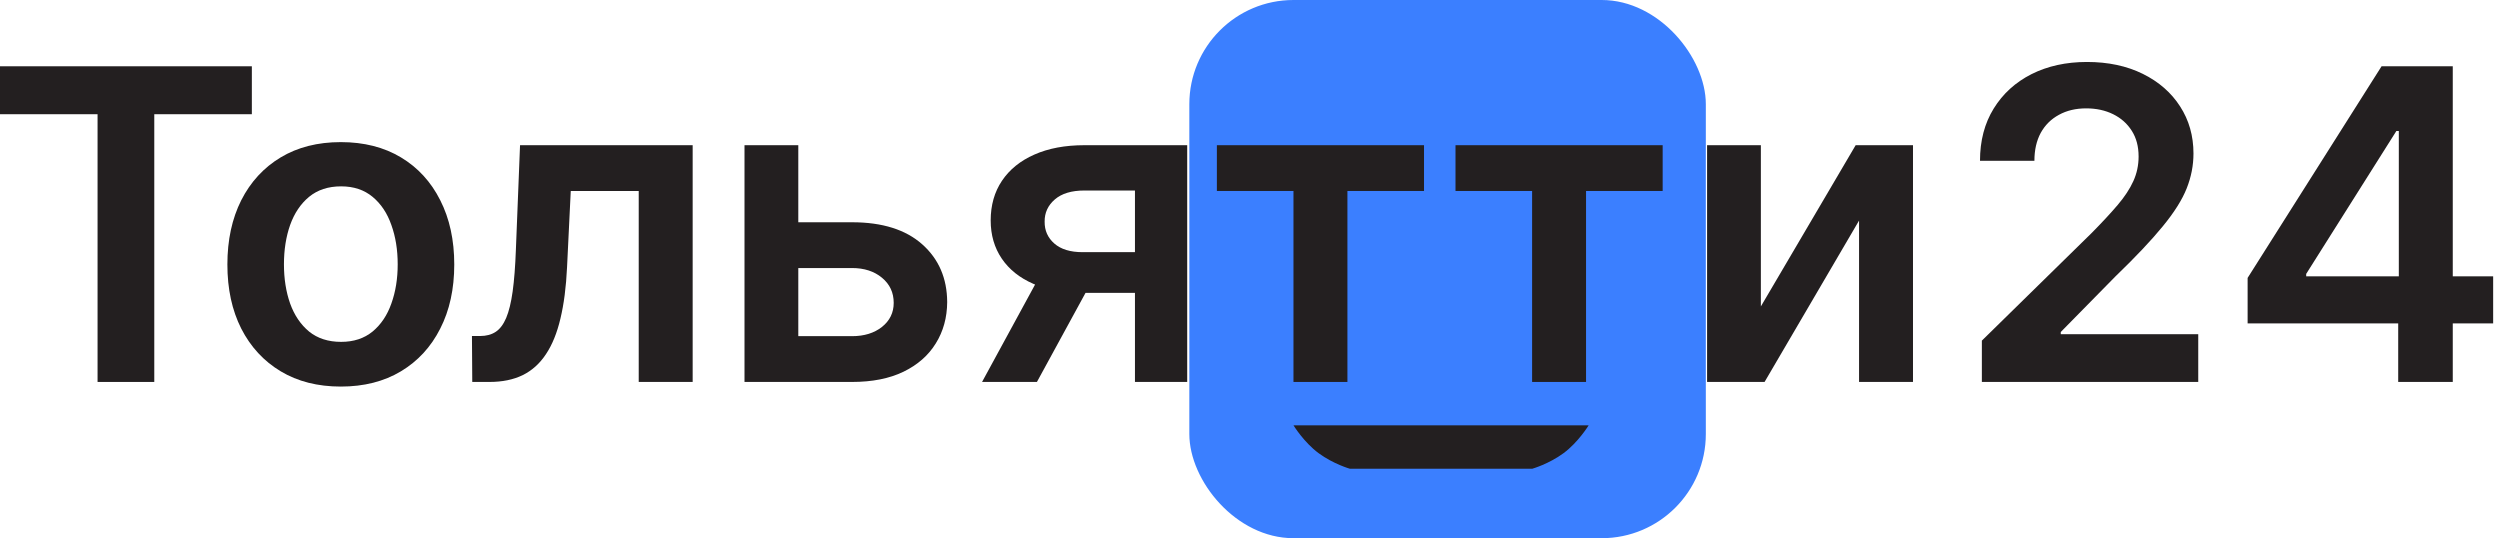
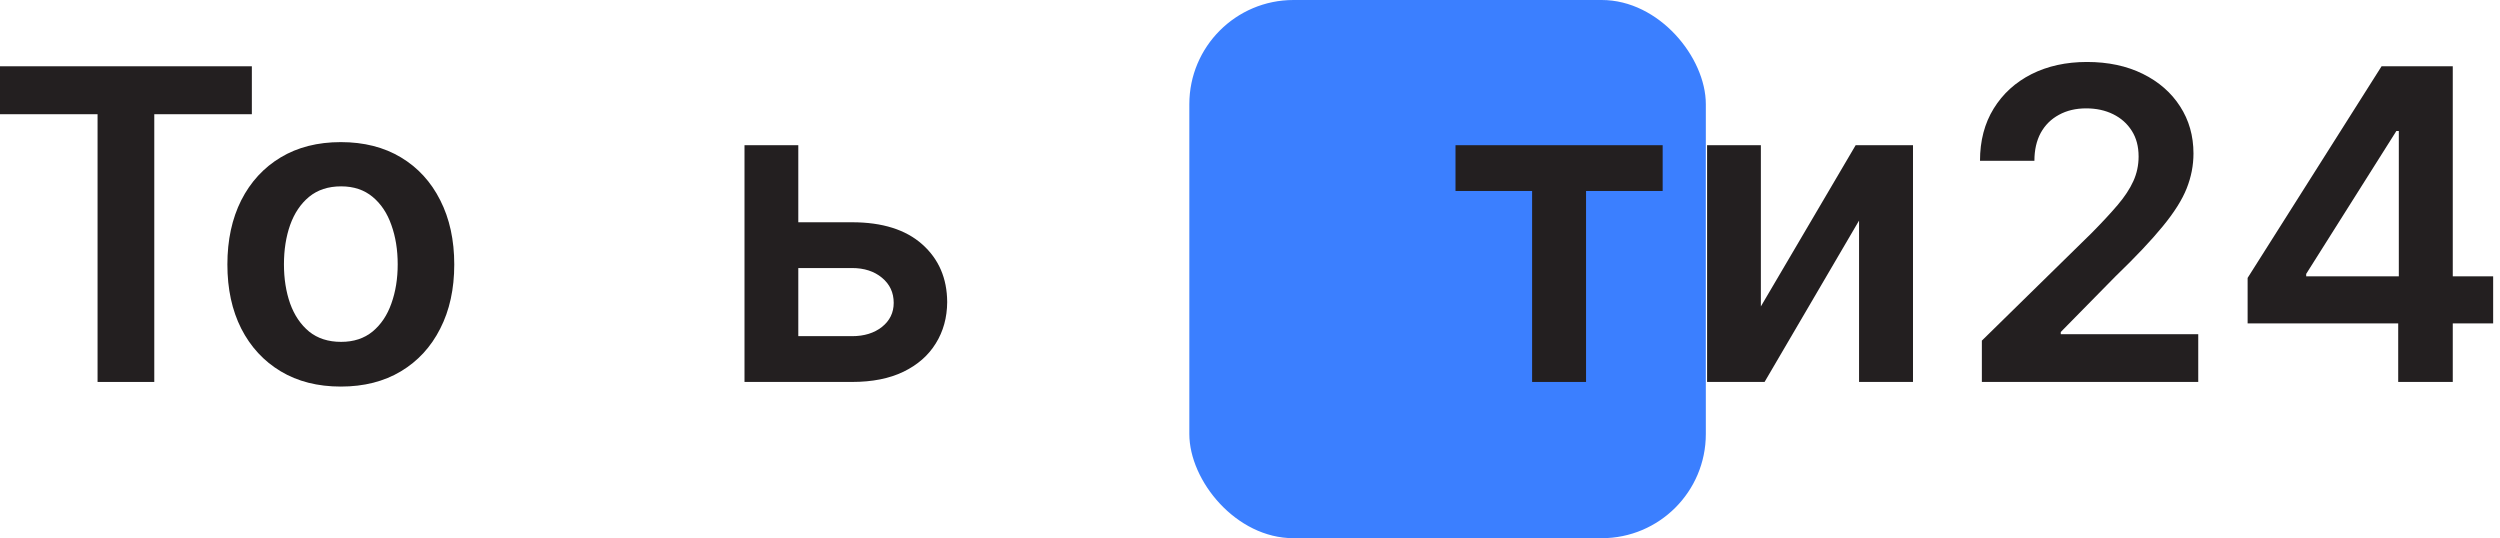
<svg xmlns="http://www.w3.org/2000/svg" width="288" height="62" viewBox="0 0 288 62" fill="none">
  <rect x="137.011" width="59.5" height="62" rx="12" fill="#3B7FFF" />
  <path d="M258.926 37.253V32.015L274.356 7.636H278.724V15.094H276.06L265.673 31.553V31.837H287.211V37.253H258.926ZM276.273 44V35.655L276.344 33.311V7.636H282.559V44H276.273Z" fill="#231F20" />
  <path d="M228.31 44V39.241L240.934 26.866C242.141 25.646 243.147 24.563 243.952 23.616C244.757 22.669 245.361 21.752 245.763 20.864C246.166 19.977 246.367 19.029 246.367 18.023C246.367 16.875 246.107 15.893 245.586 15.076C245.065 14.247 244.349 13.608 243.437 13.158C242.526 12.709 241.49 12.484 240.33 12.484C239.135 12.484 238.087 12.732 237.187 13.229C236.288 13.715 235.589 14.407 235.092 15.307C234.607 16.206 234.364 17.278 234.364 18.521H228.096C228.096 16.212 228.623 14.206 229.677 12.501C230.73 10.797 232.18 9.477 234.027 8.542C235.885 7.607 238.016 7.139 240.419 7.139C242.857 7.139 245 7.595 246.846 8.506C248.693 9.418 250.125 10.667 251.143 12.253C252.173 13.839 252.688 15.65 252.688 17.686C252.688 19.047 252.428 20.385 251.907 21.699C251.386 23.013 250.469 24.469 249.155 26.067C247.853 27.665 246.024 29.6 243.668 31.873L237.4 38.247V38.496H253.238V44H228.31Z" fill="#231F20" />
  <path d="M202.852 35.3L213.772 16.727H220.377V44H214.163V25.41L203.279 44H196.656V16.727H202.852V35.3Z" fill="#231F20" />
  <path d="M167.674 22V16.727H191.538V22H182.713V44H176.499V22H167.674Z" fill="#231F20" />
-   <path d="M140.184 22V16.727H164.047V22H155.223V44H149.008V22H140.184Z" fill="#231F20" />
-   <path d="M130.747 44V21.947H124.923C123.443 21.947 122.307 22.291 121.514 22.977C120.721 23.664 120.33 24.516 120.342 25.534C120.33 26.552 120.703 27.392 121.46 28.055C122.218 28.718 123.301 29.049 124.71 29.049H132.771V33.737H124.71C122.532 33.737 120.65 33.394 119.063 32.707C117.477 32.021 116.258 31.05 115.406 29.795C114.554 28.541 114.127 27.073 114.127 25.392C114.127 23.64 114.559 22.119 115.424 20.829C116.299 19.526 117.542 18.52 119.152 17.81C120.774 17.088 122.697 16.727 124.923 16.727H136.766V44H130.747ZM113.133 44L120.75 30.008H127.089L119.454 44H113.133Z" fill="#231F20" />
  <path d="M90.117 25.605H98.161C101.641 25.605 104.334 26.451 106.239 28.144C108.145 29.837 109.104 32.056 109.116 34.802C109.104 36.59 108.666 38.176 107.802 39.561C106.95 40.946 105.707 42.035 104.073 42.828C102.452 43.609 100.481 44 98.161 44H85.767V16.727H91.964V38.726H98.161C99.557 38.726 100.706 38.371 101.605 37.661C102.505 36.939 102.955 36.016 102.955 34.891C102.955 33.707 102.505 32.743 101.605 31.997C100.706 31.251 99.557 30.878 98.161 30.878H90.117V25.605Z" fill="#231F20" />
-   <path d="M54.405 44L54.369 38.709H55.31C56.02 38.709 56.618 38.549 57.103 38.229C57.589 37.91 57.991 37.377 58.311 36.631C58.63 35.874 58.879 34.856 59.057 33.577C59.234 32.299 59.358 30.707 59.429 28.801L59.909 16.727H79.795V44H73.581V22H65.751L65.324 30.79C65.218 33.062 64.963 35.033 64.561 36.702C64.17 38.359 63.614 39.727 62.892 40.804C62.182 41.881 61.288 42.686 60.211 43.218C59.134 43.739 57.861 44 56.393 44H54.405Z" fill="#231F20" />
  <path d="M39.263 44.533C36.6 44.533 34.291 43.947 32.338 42.775C30.385 41.603 28.87 39.964 27.793 37.856C26.727 35.749 26.195 33.287 26.195 30.47C26.195 27.653 26.727 25.185 27.793 23.066C28.87 20.947 30.385 19.302 32.338 18.13C34.291 16.958 36.6 16.372 39.263 16.372C41.926 16.372 44.235 16.958 46.188 18.13C48.141 19.302 49.65 20.947 50.715 23.066C51.793 25.185 52.331 27.653 52.331 30.47C52.331 33.287 51.793 35.749 50.715 37.856C49.65 39.964 48.141 41.603 46.188 42.775C44.235 43.947 41.926 44.533 39.263 44.533ZM39.298 39.383C40.743 39.383 41.95 38.987 42.921 38.194C43.891 37.389 44.613 36.312 45.087 34.962C45.572 33.613 45.815 32.109 45.815 30.452C45.815 28.783 45.572 27.274 45.087 25.925C44.613 24.563 43.891 23.48 42.921 22.675C41.95 21.87 40.743 21.468 39.298 21.468C37.819 21.468 36.588 21.87 35.605 22.675C34.635 23.48 33.907 24.563 33.421 25.925C32.948 27.274 32.711 28.783 32.711 30.452C32.711 32.109 32.948 33.613 33.421 34.962C33.907 36.312 34.635 37.389 35.605 38.194C36.588 38.987 37.819 39.383 39.298 39.383Z" fill="#231F20" />
  <path d="M0 13.158V7.636H29.013V13.158H17.773V44H11.239V13.158H0Z" fill="#231F20" />
-   <path fill-rule="evenodd" clip-rule="evenodd" d="M165.388 49L149.011 49C149.011 49 150.213 50.963 151.914 52.213C153.616 53.463 155.509 54 155.509 54H165.388H166.635H176.514C176.514 54 178.407 53.463 180.109 52.213C181.81 50.963 183.011 49 183.011 49L166.635 49H165.388Z" fill="#231F20" />
</svg>